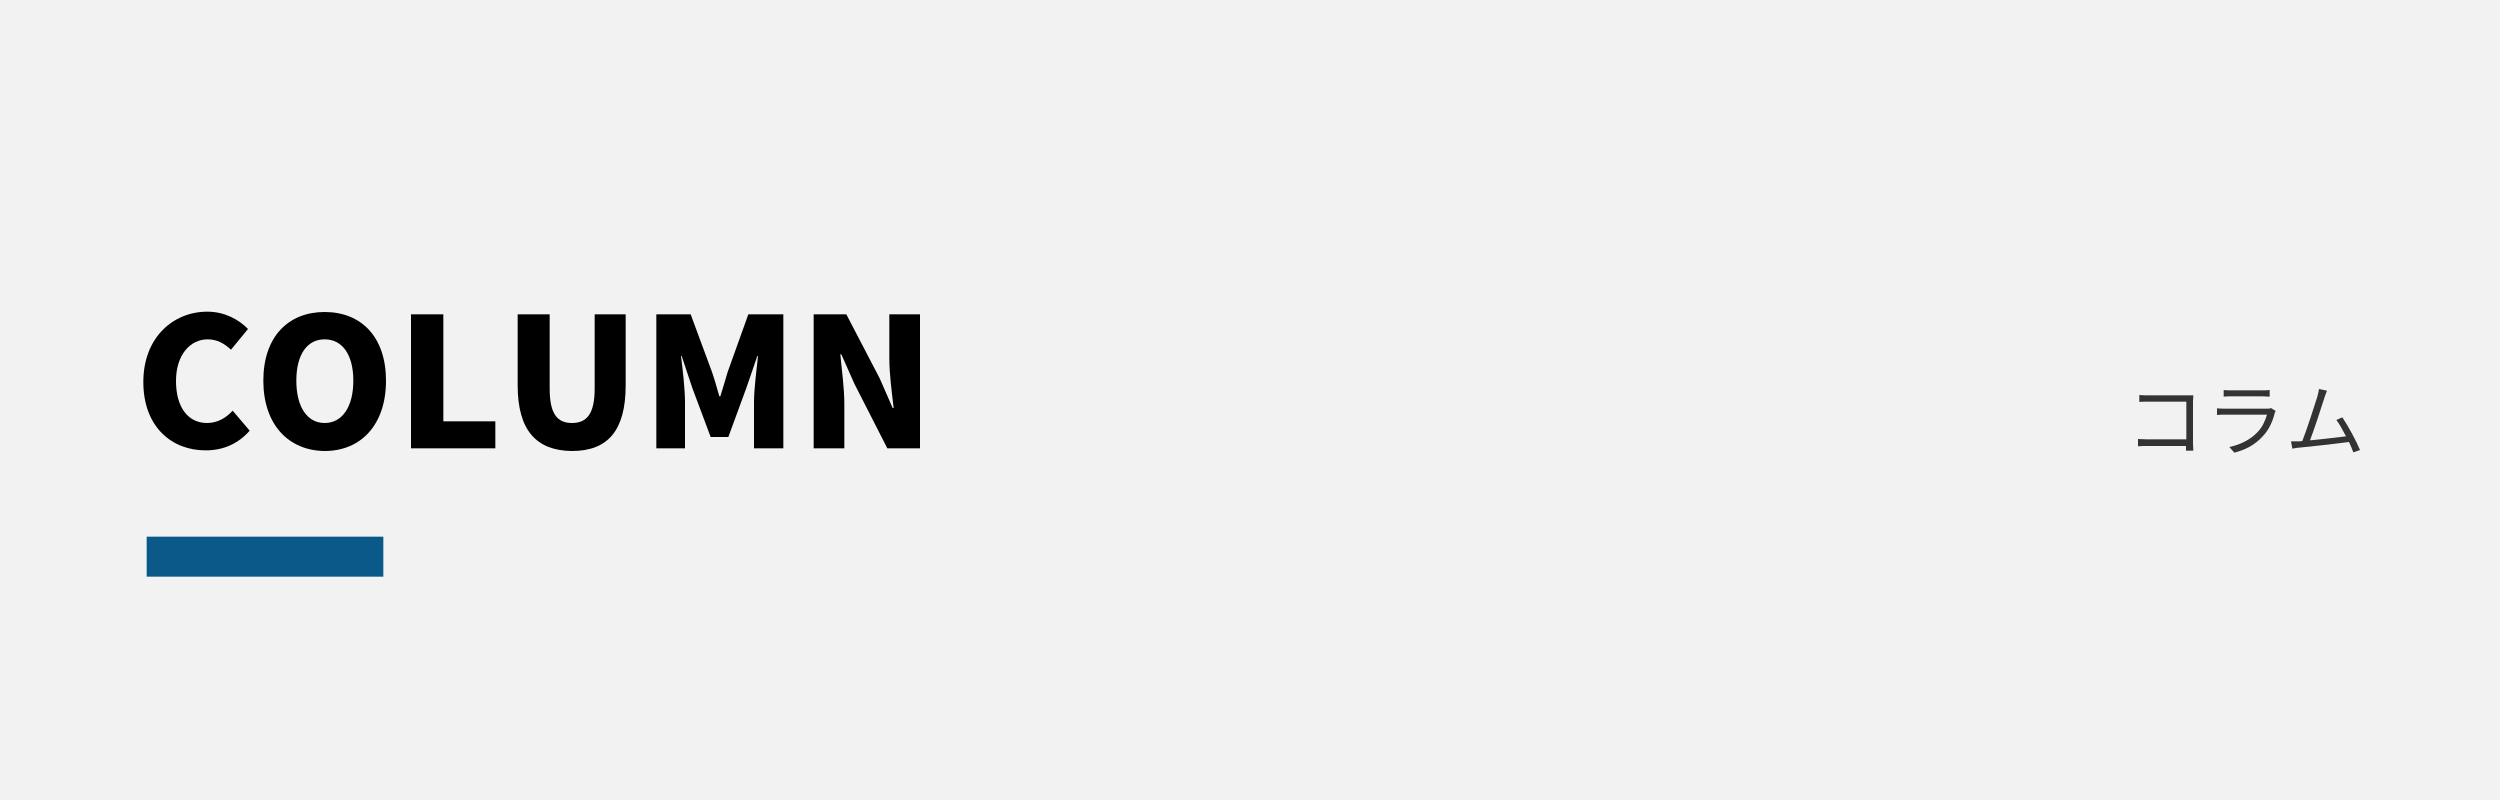
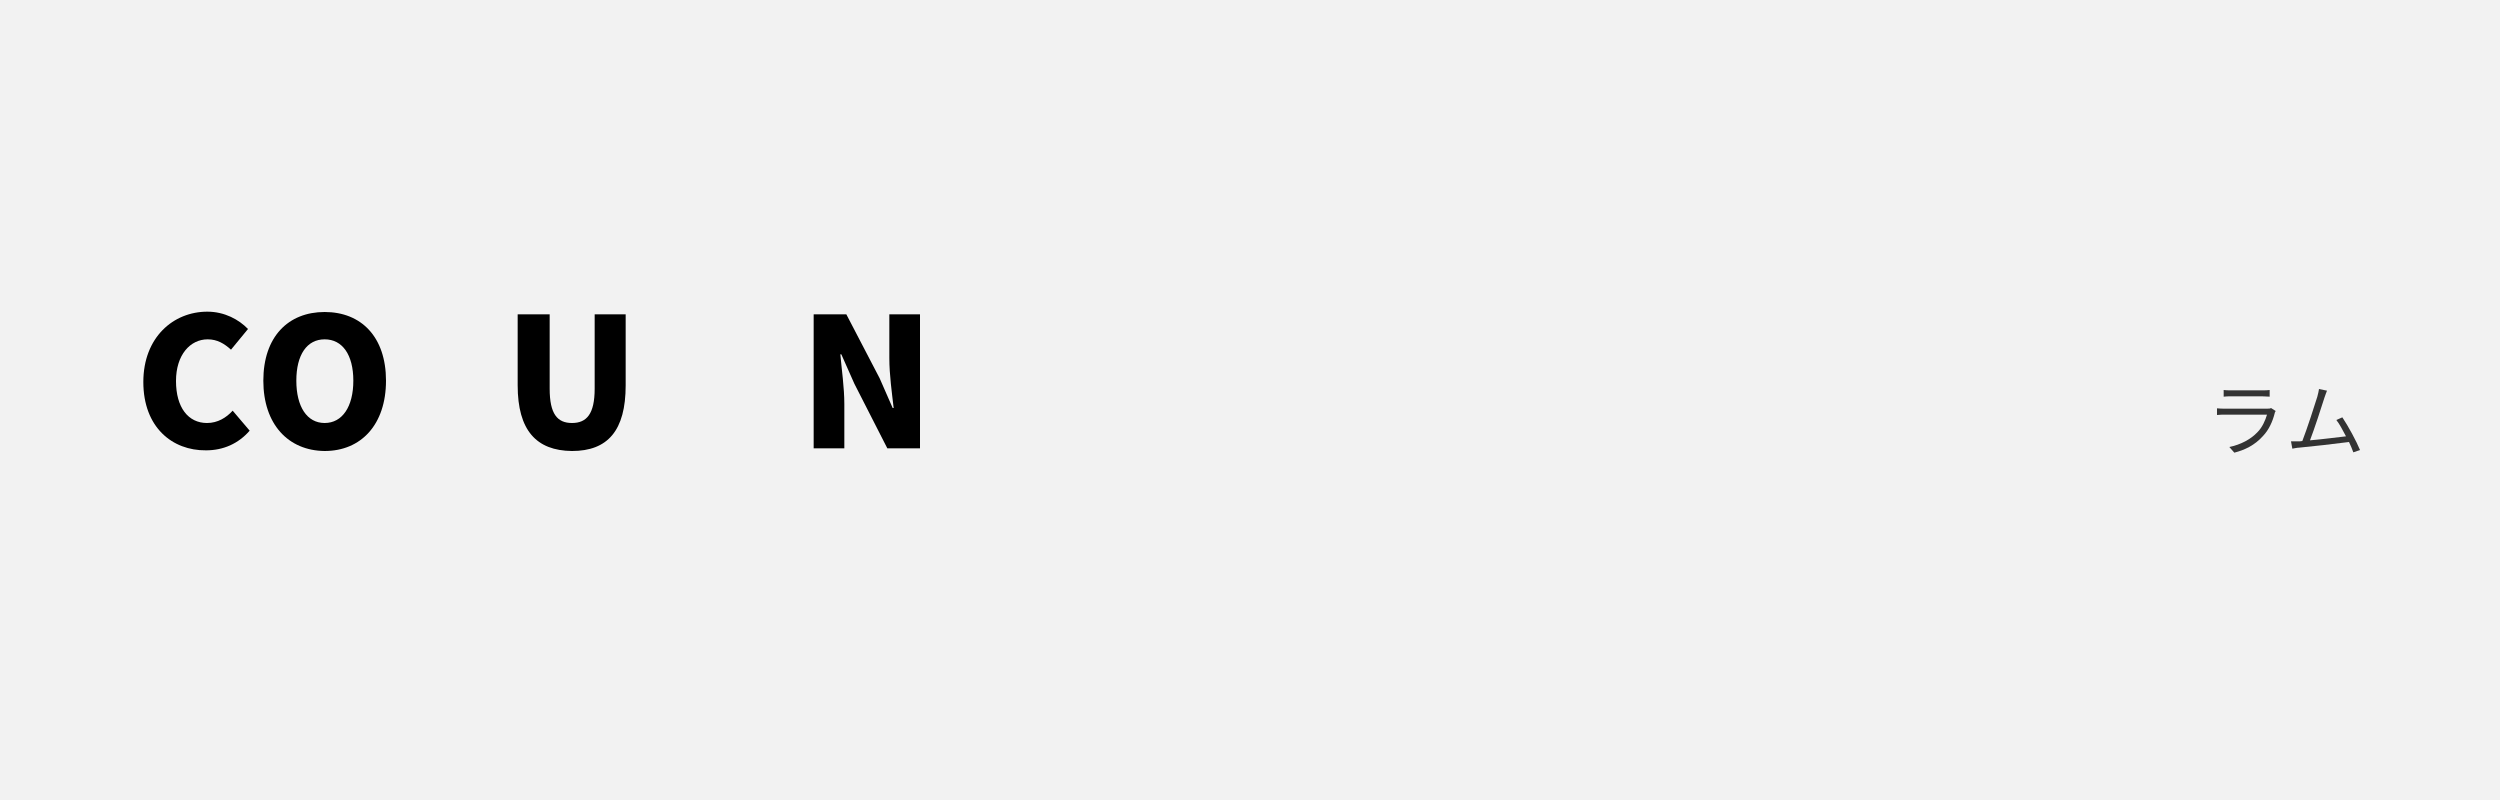
<svg xmlns="http://www.w3.org/2000/svg" version="1.1" id="レイヤー_1" x="0px" y="0px" width="750px" height="240px" viewBox="0 0 750 240" style="enable-background:new 0 0 750 240;" xml:space="preserve">
  <style type="text/css">
	.st0{fill:#F2F2F2;}
	.st1{fill:#0A5988;}
	.st2{fill:#333333;}
</style>
  <rect class="st0" width="750" height="240" />
  <g>
    <path d="M43,114.6c0-13.4,9-21.1,19.2-21.1c5.2,0,9.5,2.4,12.2,5.2l-5.1,6.2c-2-1.8-4.1-3.1-7-3.1c-5.2,0-9.5,4.6-9.5,12.5   c0,8,3.7,12.6,9.3,12.6c3.2,0,5.8-1.6,7.7-3.7l5.1,6c-3.4,3.9-7.9,5.9-13.1,5.9C51.7,135.2,43,128.2,43,114.6z" />
    <path d="M79,114.2c0-13.2,7.5-20.6,18.4-20.6c11,0,18.4,7.5,18.4,20.6c0,13.2-7.5,21.1-18.4,21.1C86.5,135.2,79,127.3,79,114.2z    M106,114.2c0-7.8-3.3-12.4-8.6-12.4s-8.5,4.6-8.5,12.4c0,7.8,3.2,12.7,8.5,12.7S106,122,106,114.2z" />
-     <path d="M123.3,94.3h9.7v32.1h15.6v8.1h-25.3V94.3z" />
    <path d="M155.3,115.6V94.3h9.6v22.3c0,7.6,2.3,10.3,6.7,10.3c4.4,0,6.8-2.7,6.8-10.3V94.3h9.3v21.3c0,13.6-5.4,19.7-16.1,19.7   C160.9,135.2,155.3,129.1,155.3,115.6z" />
-     <path d="M196.8,94.3h10.4l6.4,17.3c0.8,2.3,1.5,4.9,2.2,7.3h0.3c0.8-2.5,1.5-5,2.2-7.3l6.2-17.3h10.5v40.2h-8.8v-13.8   c0-4,0.8-10,1.2-13.9h-0.2l-3.3,9.6l-5.4,14.7h-5.3l-5.5-14.7l-3.2-9.6h-0.2c0.5,3.9,1.2,9.9,1.2,13.9v13.8h-8.6V94.3z" />
    <path d="M244.1,94.3h9.8l10,19.2l3.9,8.9h0.3c-0.5-4.3-1.3-10-1.3-14.9V94.3h9.2v40.2h-9.8l-9.9-19.4l-3.9-8.8h-0.3   c0.4,4.5,1.2,10,1.2,14.9v13.3h-9.2V94.3z" />
  </g>
-   <rect x="44" y="161" class="st1" width="71" height="12" />
  <g>
-     <path class="st2" d="M655.8,135.1c0-0.3,0-0.8,0-1.3h-11.7c-1,0-2.1,0-2.7,0.1v-2.2c0.6,0,1.7,0.1,2.7,0.1h11.8v-11.3h-11.5   c-0.9,0-2.1,0-2.6,0.1v-2.1c0.8,0.1,1.8,0.1,2.6,0.1h11.8c0.6,0,1.3,0,1.8,0c0,0.6-0.1,1.3-0.1,1.9v12.4c0,0.9,0.1,1.9,0.1,2.3   H655.8z" />
    <path class="st2" d="M682.7,123.3c-0.1,0.2-0.3,0.5-0.3,0.7c-0.6,2.4-1.7,4.9-3.5,6.8c-2.5,2.8-5.5,4.2-8.6,5l-1.5-1.7   c3.4-0.7,6.4-2.3,8.4-4.4c1.5-1.5,2.4-3.6,2.9-5.3h-12.7c-0.6,0-1.5,0-2.3,0.1v-2c0.9,0.1,1.7,0.1,2.3,0.1H680c0.6,0,1.1,0,1.3-0.2   L682.7,123.3z M667.1,117c0.6,0.1,1.4,0.1,2.2,0.1h9.4c0.8,0,1.6,0,2.2-0.1v2c-0.6,0-1.4-0.1-2.2-0.1h-9.4c-0.7,0-1.5,0-2.2,0.1   V117z" />
    <path class="st2" d="M706,135.7c-0.3-0.9-0.8-2-1.3-3.1c-3.7,0.5-11.7,1.4-15,1.7c-0.6,0-1.3,0.2-2,0.3l-0.4-2.2c0.7,0,1.5,0,2.2,0   c0.4,0,0.8,0,1.2-0.1c1.3-3.3,3.8-11,4.5-13.3c0.3-1.1,0.4-1.7,0.5-2.3l2.4,0.5c-0.2,0.6-0.5,1.2-0.8,2.2   c-0.7,2.3-3.1,9.6-4.3,12.7c3.5-0.3,8.1-0.9,10.8-1.2c-1-1.9-2-3.8-2.9-4.9l1.8-0.8c1.7,2.5,4.3,7.3,5.3,9.8L706,135.7z" />
  </g>
</svg>